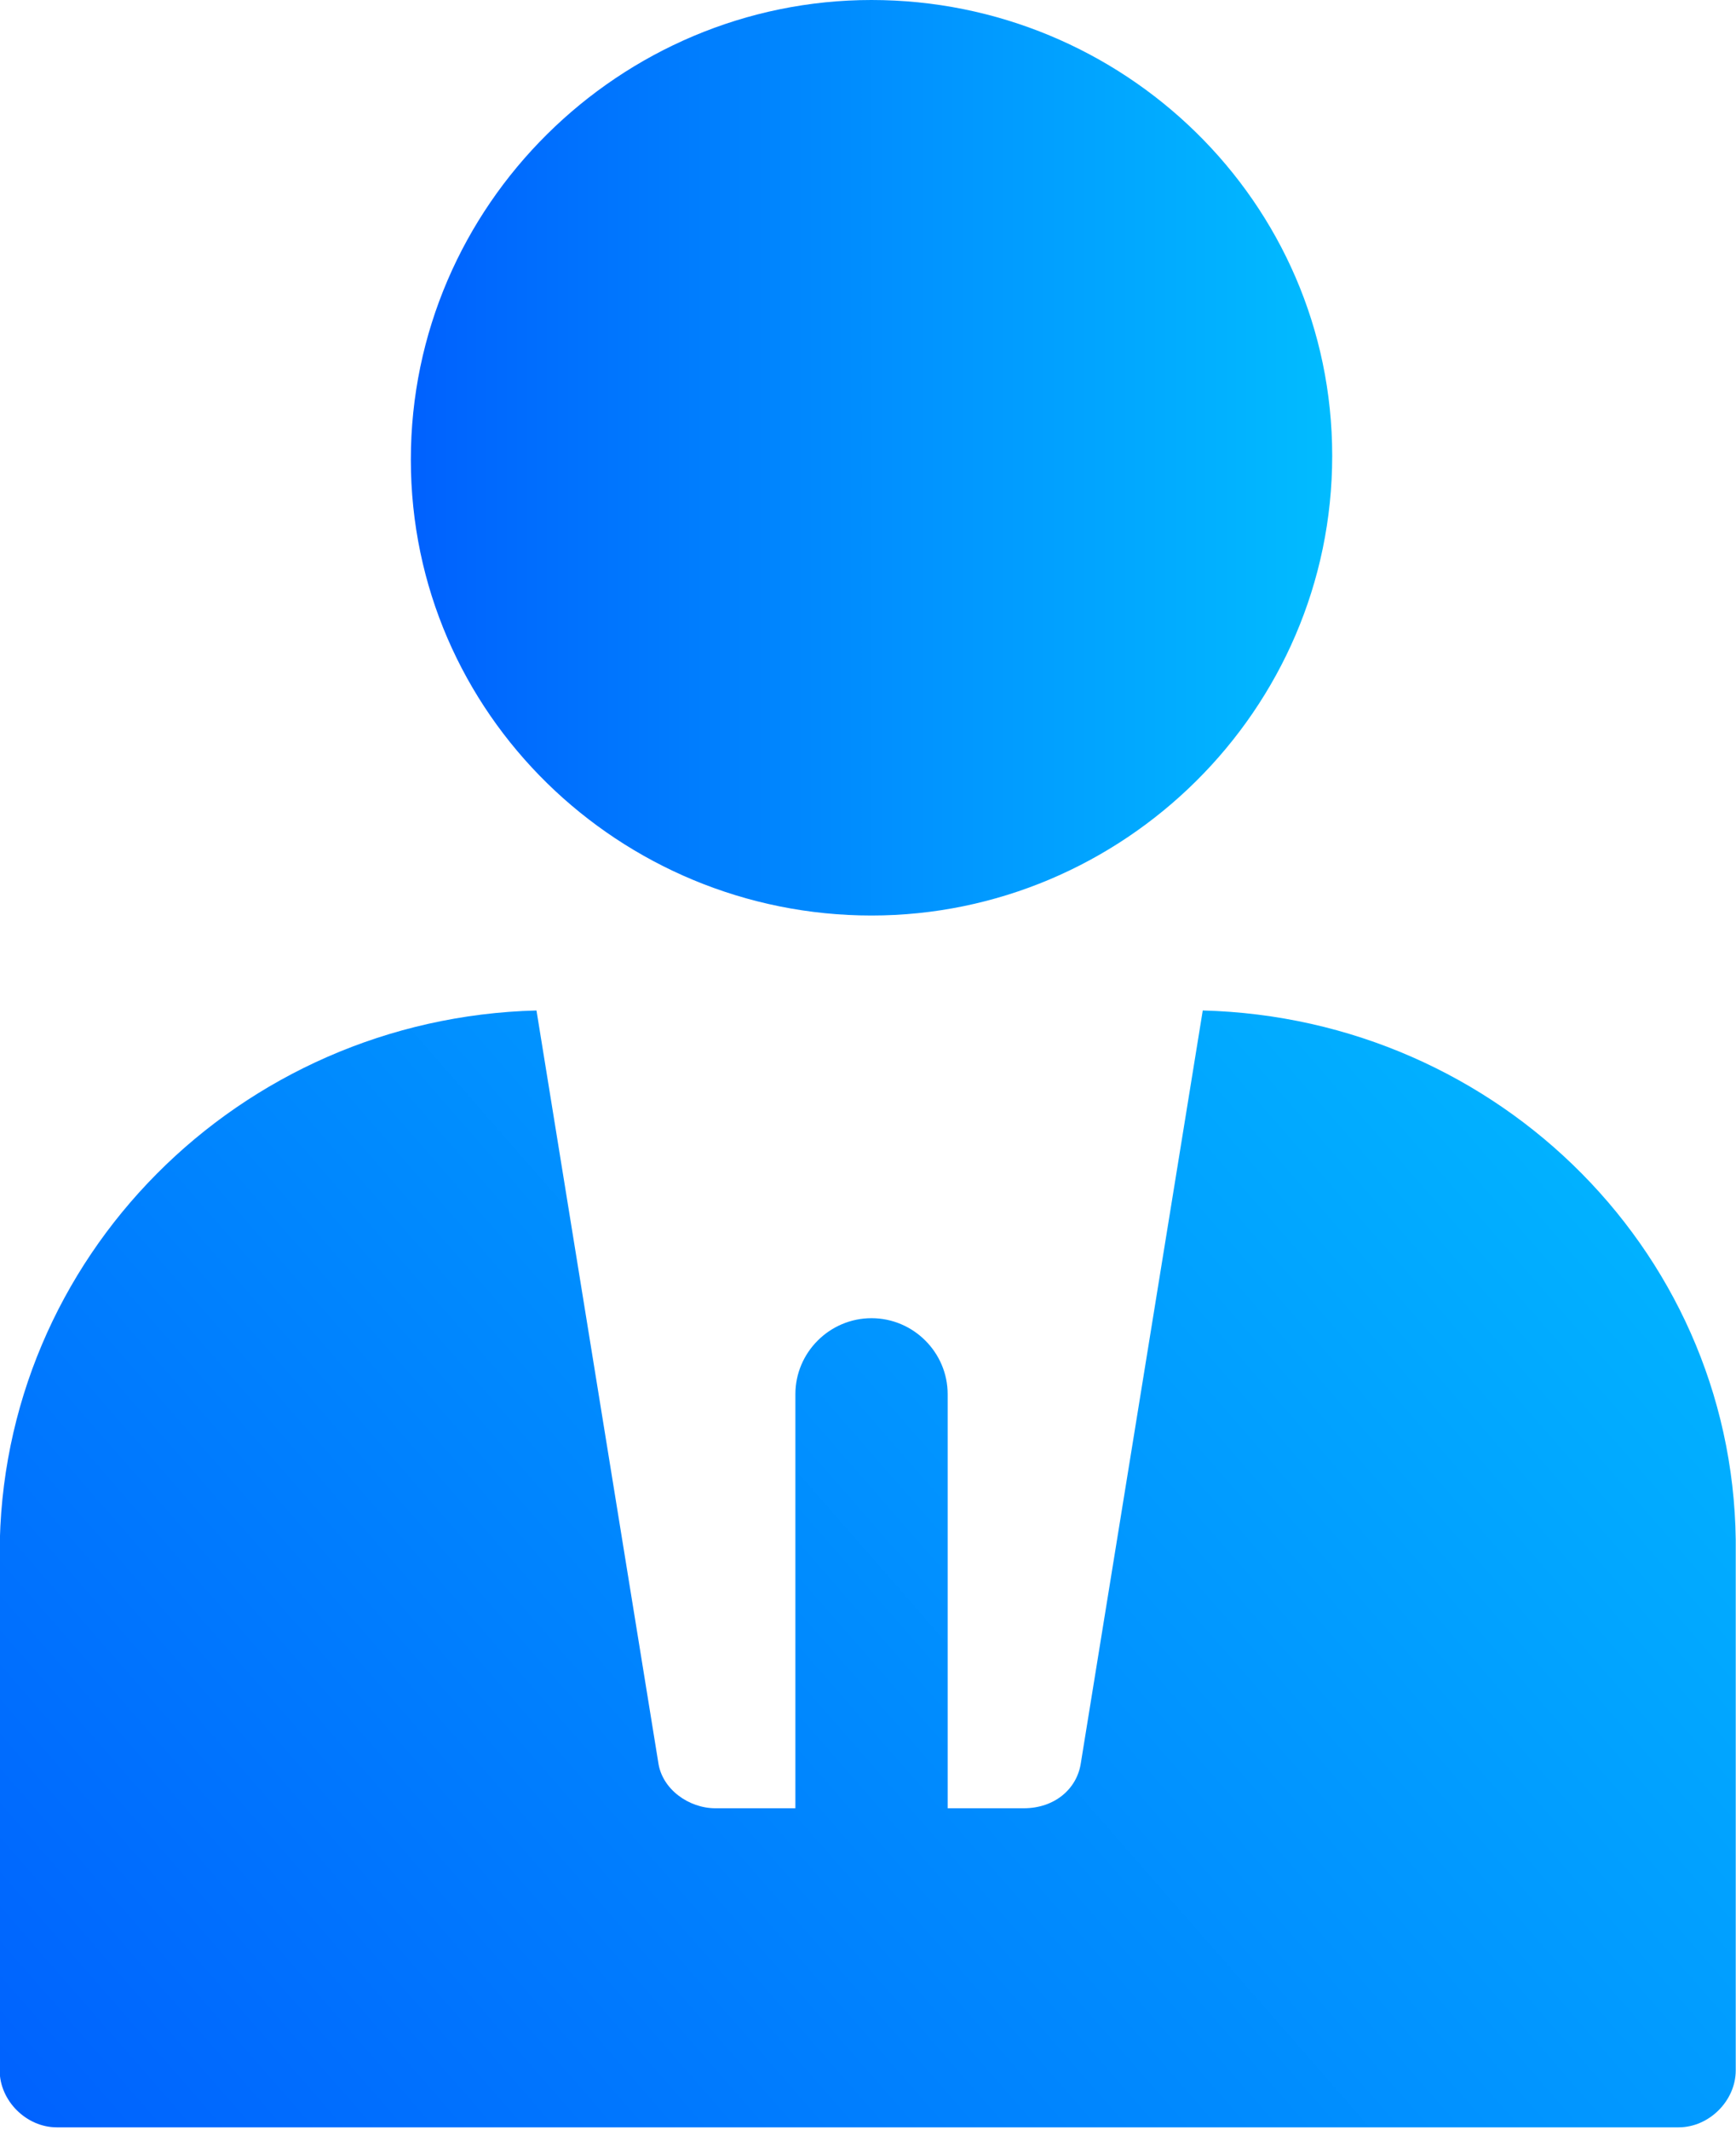
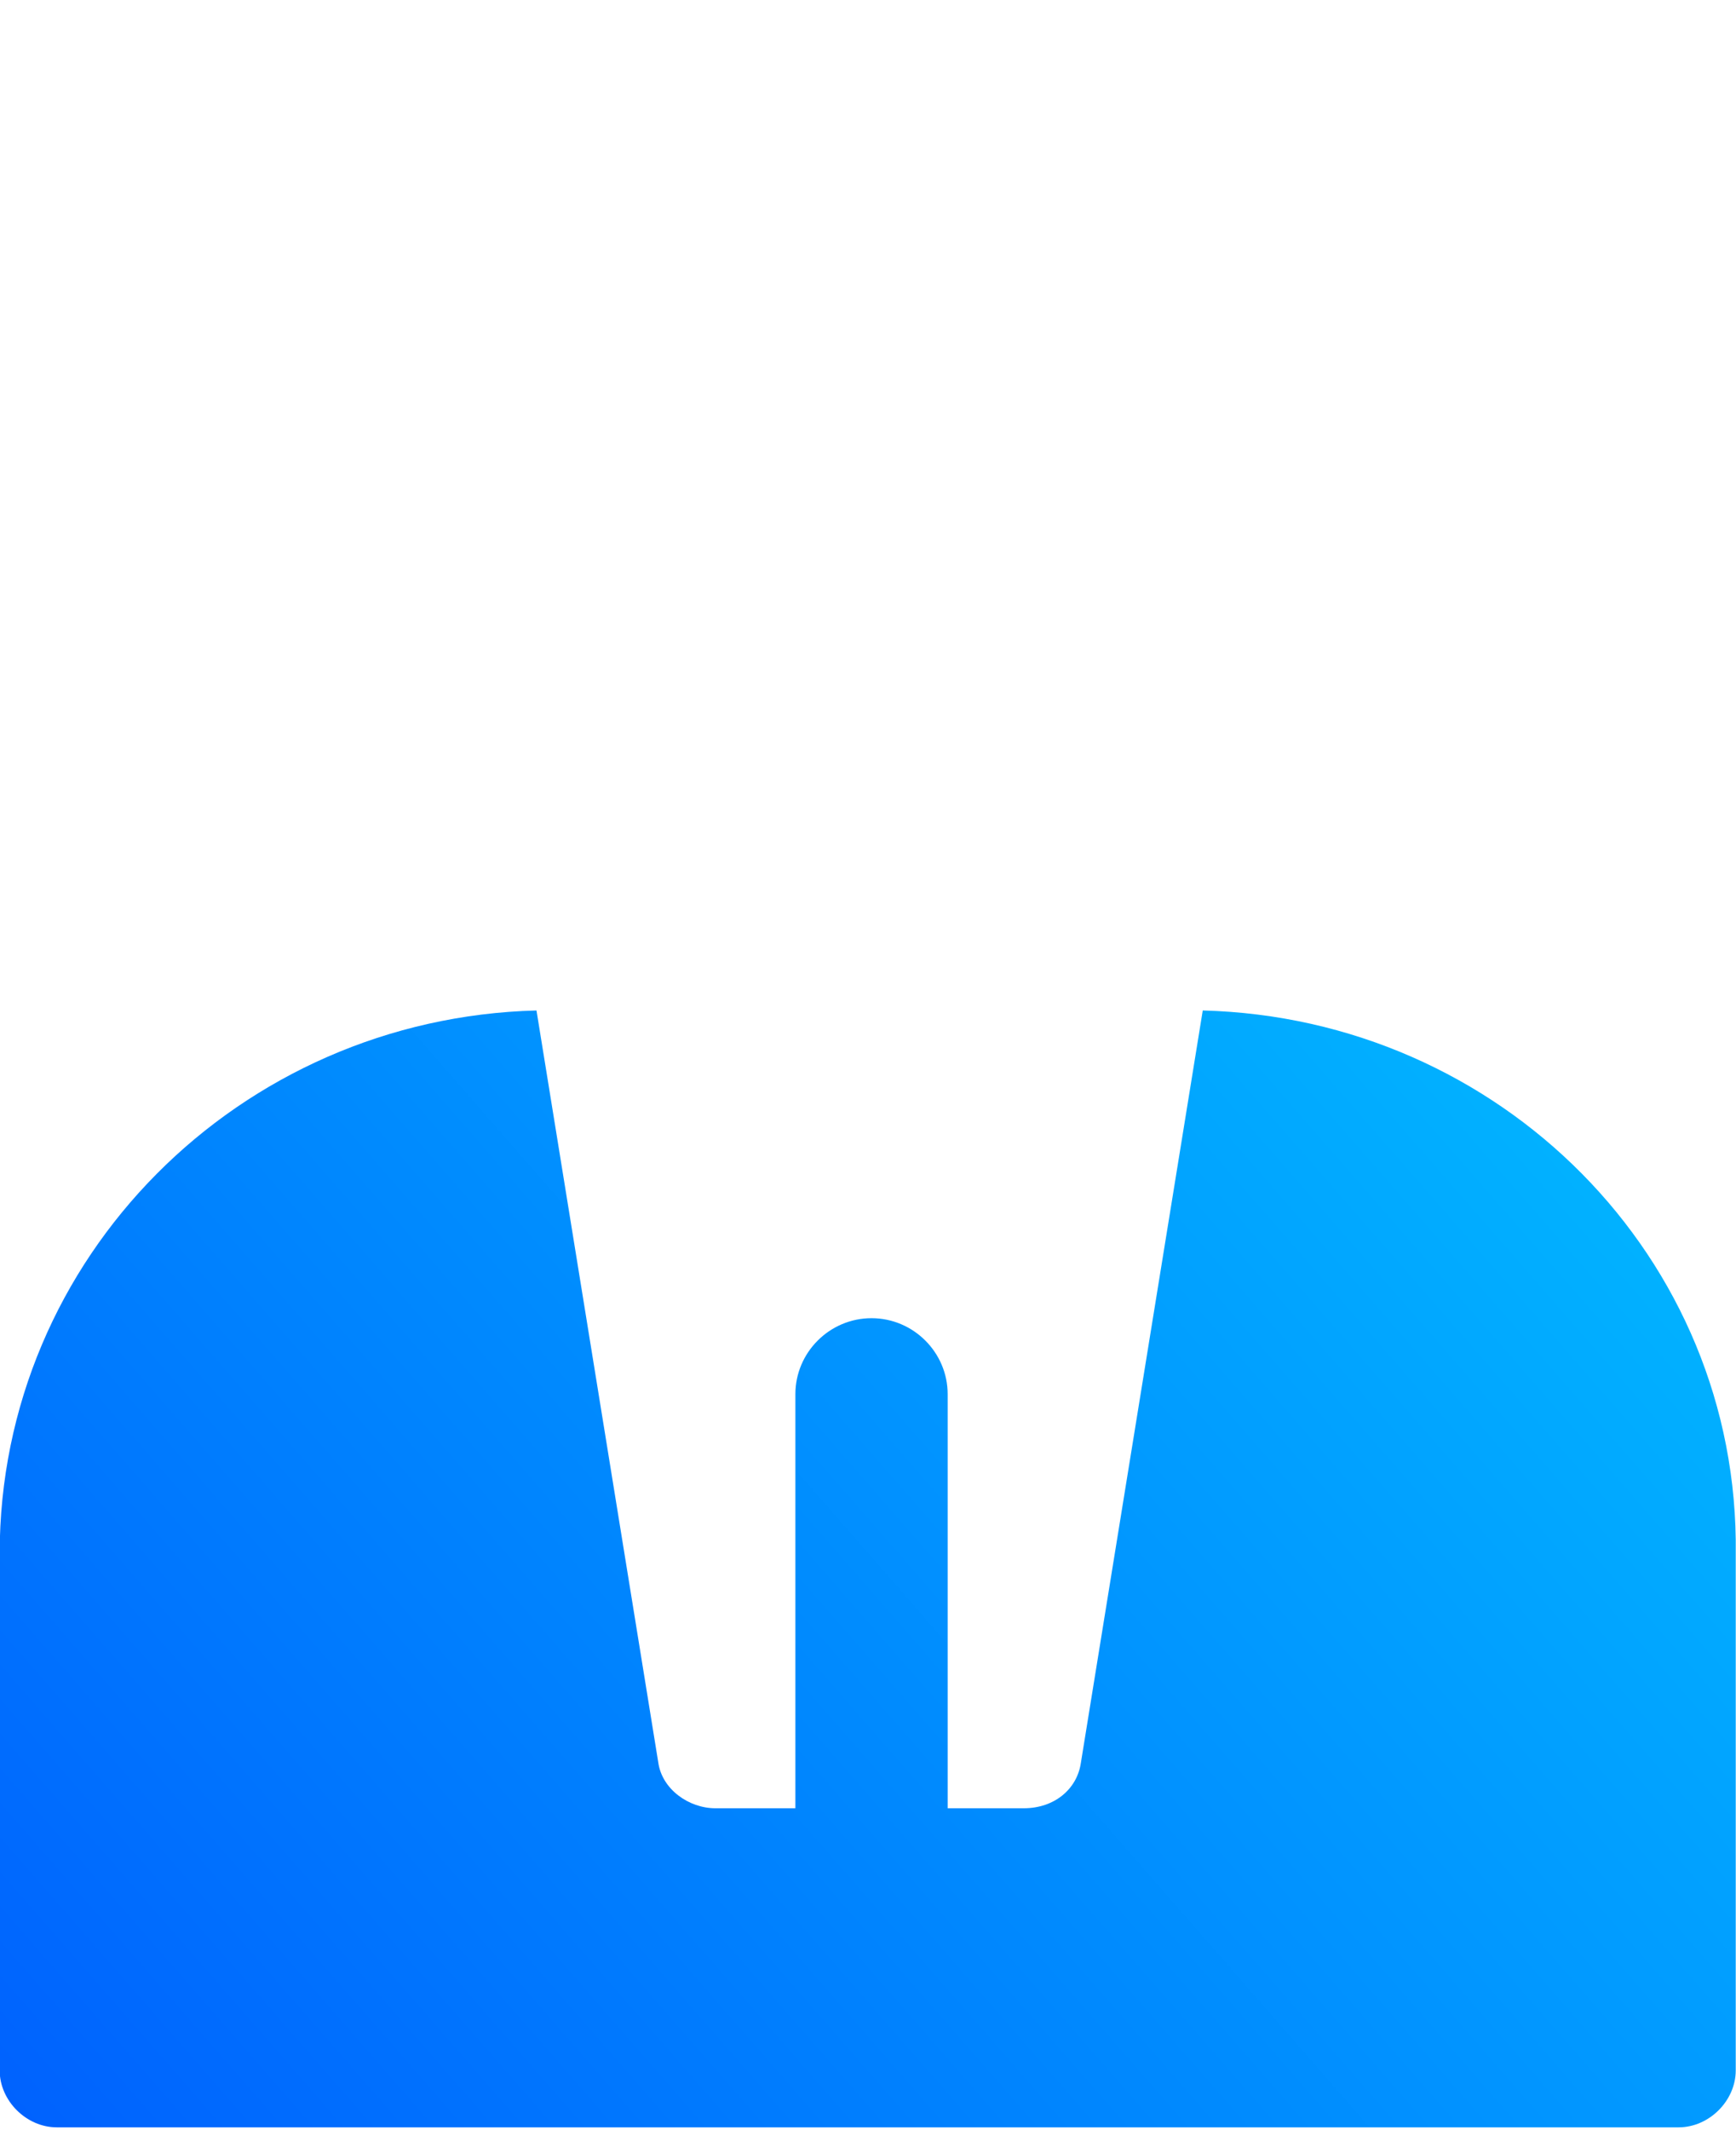
<svg xmlns="http://www.w3.org/2000/svg" width="53" height="65" viewBox="0 0 53 65" fill="none">
  <path d="M1.733 64.918H51.249C52.179 64.918 52.992 64.107 52.992 63.18V47.414C53.109 38.371 45.786 31.068 36.72 30.836L33 53.79C32.884 54.601 32.187 55.181 31.256 55.181H28.932V42.545C28.932 41.27 27.886 40.226 26.607 40.226C25.329 40.226 24.283 41.27 24.283 42.545V55.181H21.842C21.028 55.181 20.214 54.601 20.098 53.79L16.379 30.836C7.313 31.068 -0.01 38.372 -0.01 47.414V63.18C-0.01 64.107 0.804 64.918 1.733 64.918Z" fill="url(#paint0_linear_0_1)" />
-   <path d="M12.543 14.027C12.543 21.794 18.936 27.938 26.607 27.938C34.279 27.938 40.672 21.678 40.672 13.911C40.672 6.144 34.279 0 26.607 0C18.936 0 12.543 6.26 12.543 14.027Z" fill="url(#paint1_linear_0_1)" />
  <defs>
    <linearGradient id="paint0_linear_0_1" x1="-0.01" y1="65" x2="47.508" y2="23.484" gradientUnits="userSpaceOnUse">
      <stop stop-color="#0061FE" />
      <stop offset="1" stop-color="#01BCFF" />
    </linearGradient>
    <linearGradient id="paint1_linear_0_1" x1="12.543" y1="13.969" x2="40.672" y2="13.969" gradientUnits="userSpaceOnUse">
      <stop stop-color="#0061FE" />
      <stop offset="1" stop-color="#01BCFF" />
    </linearGradient>
  </defs>
</svg>